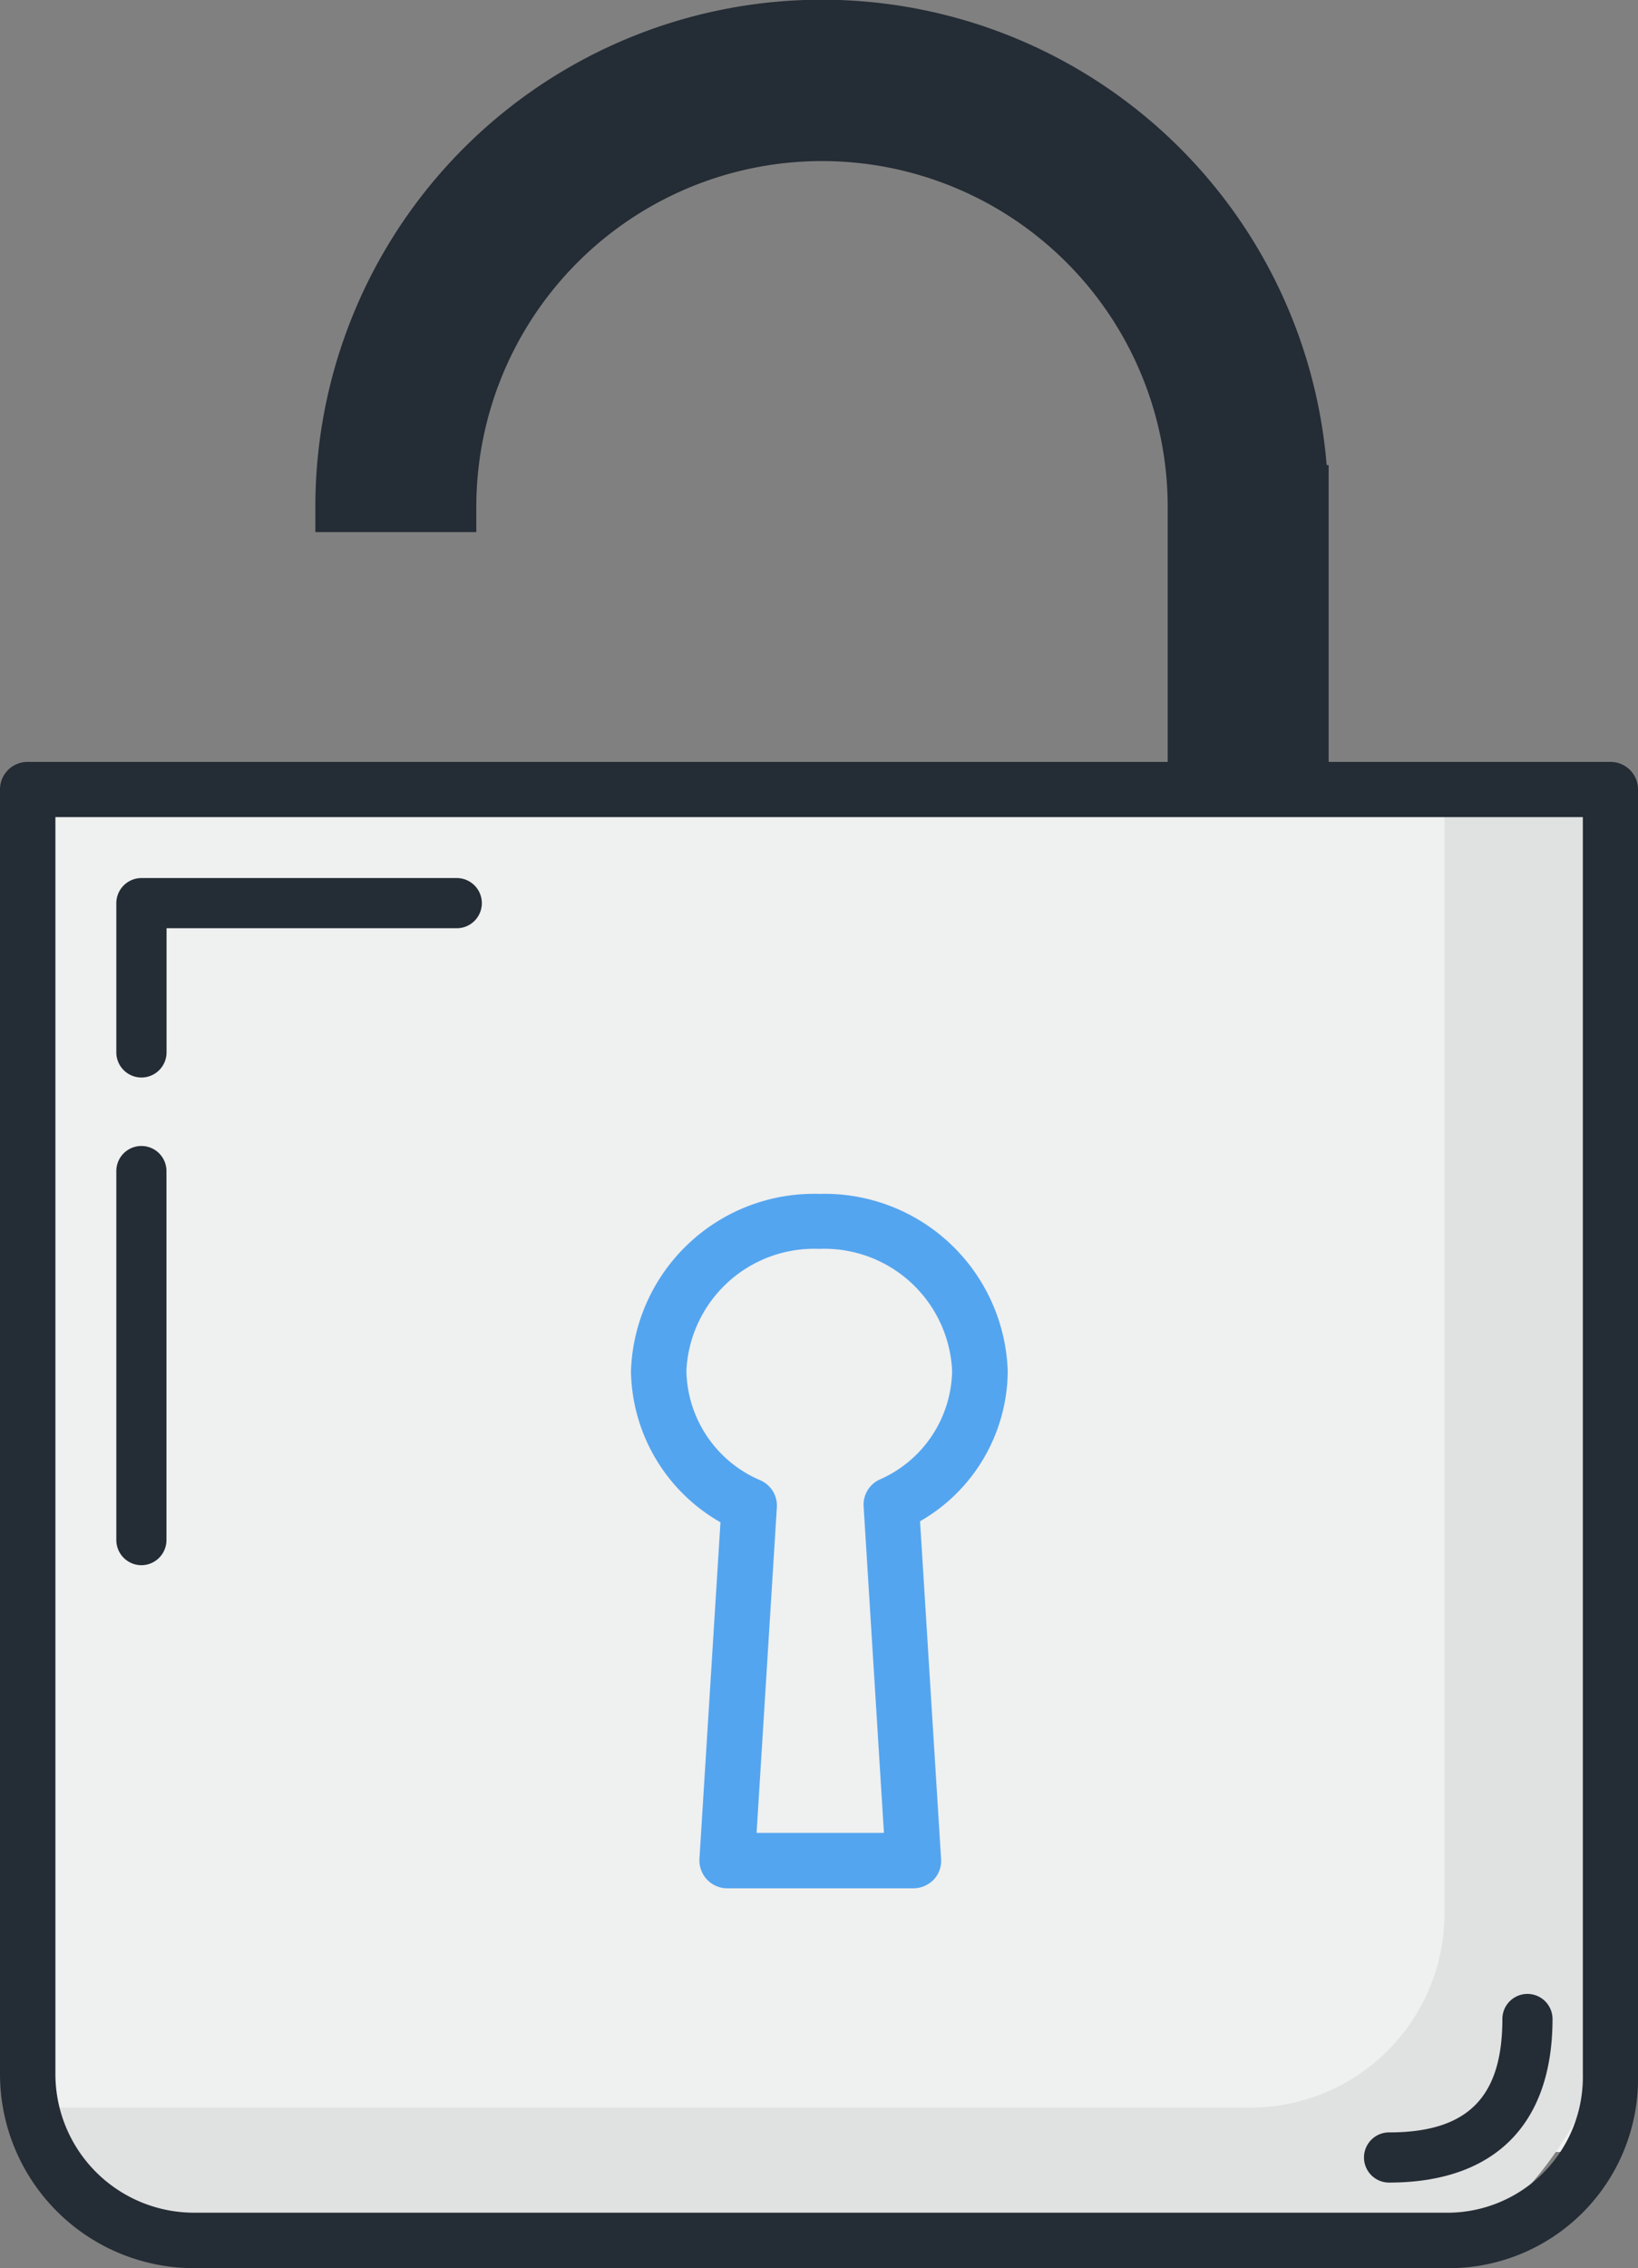
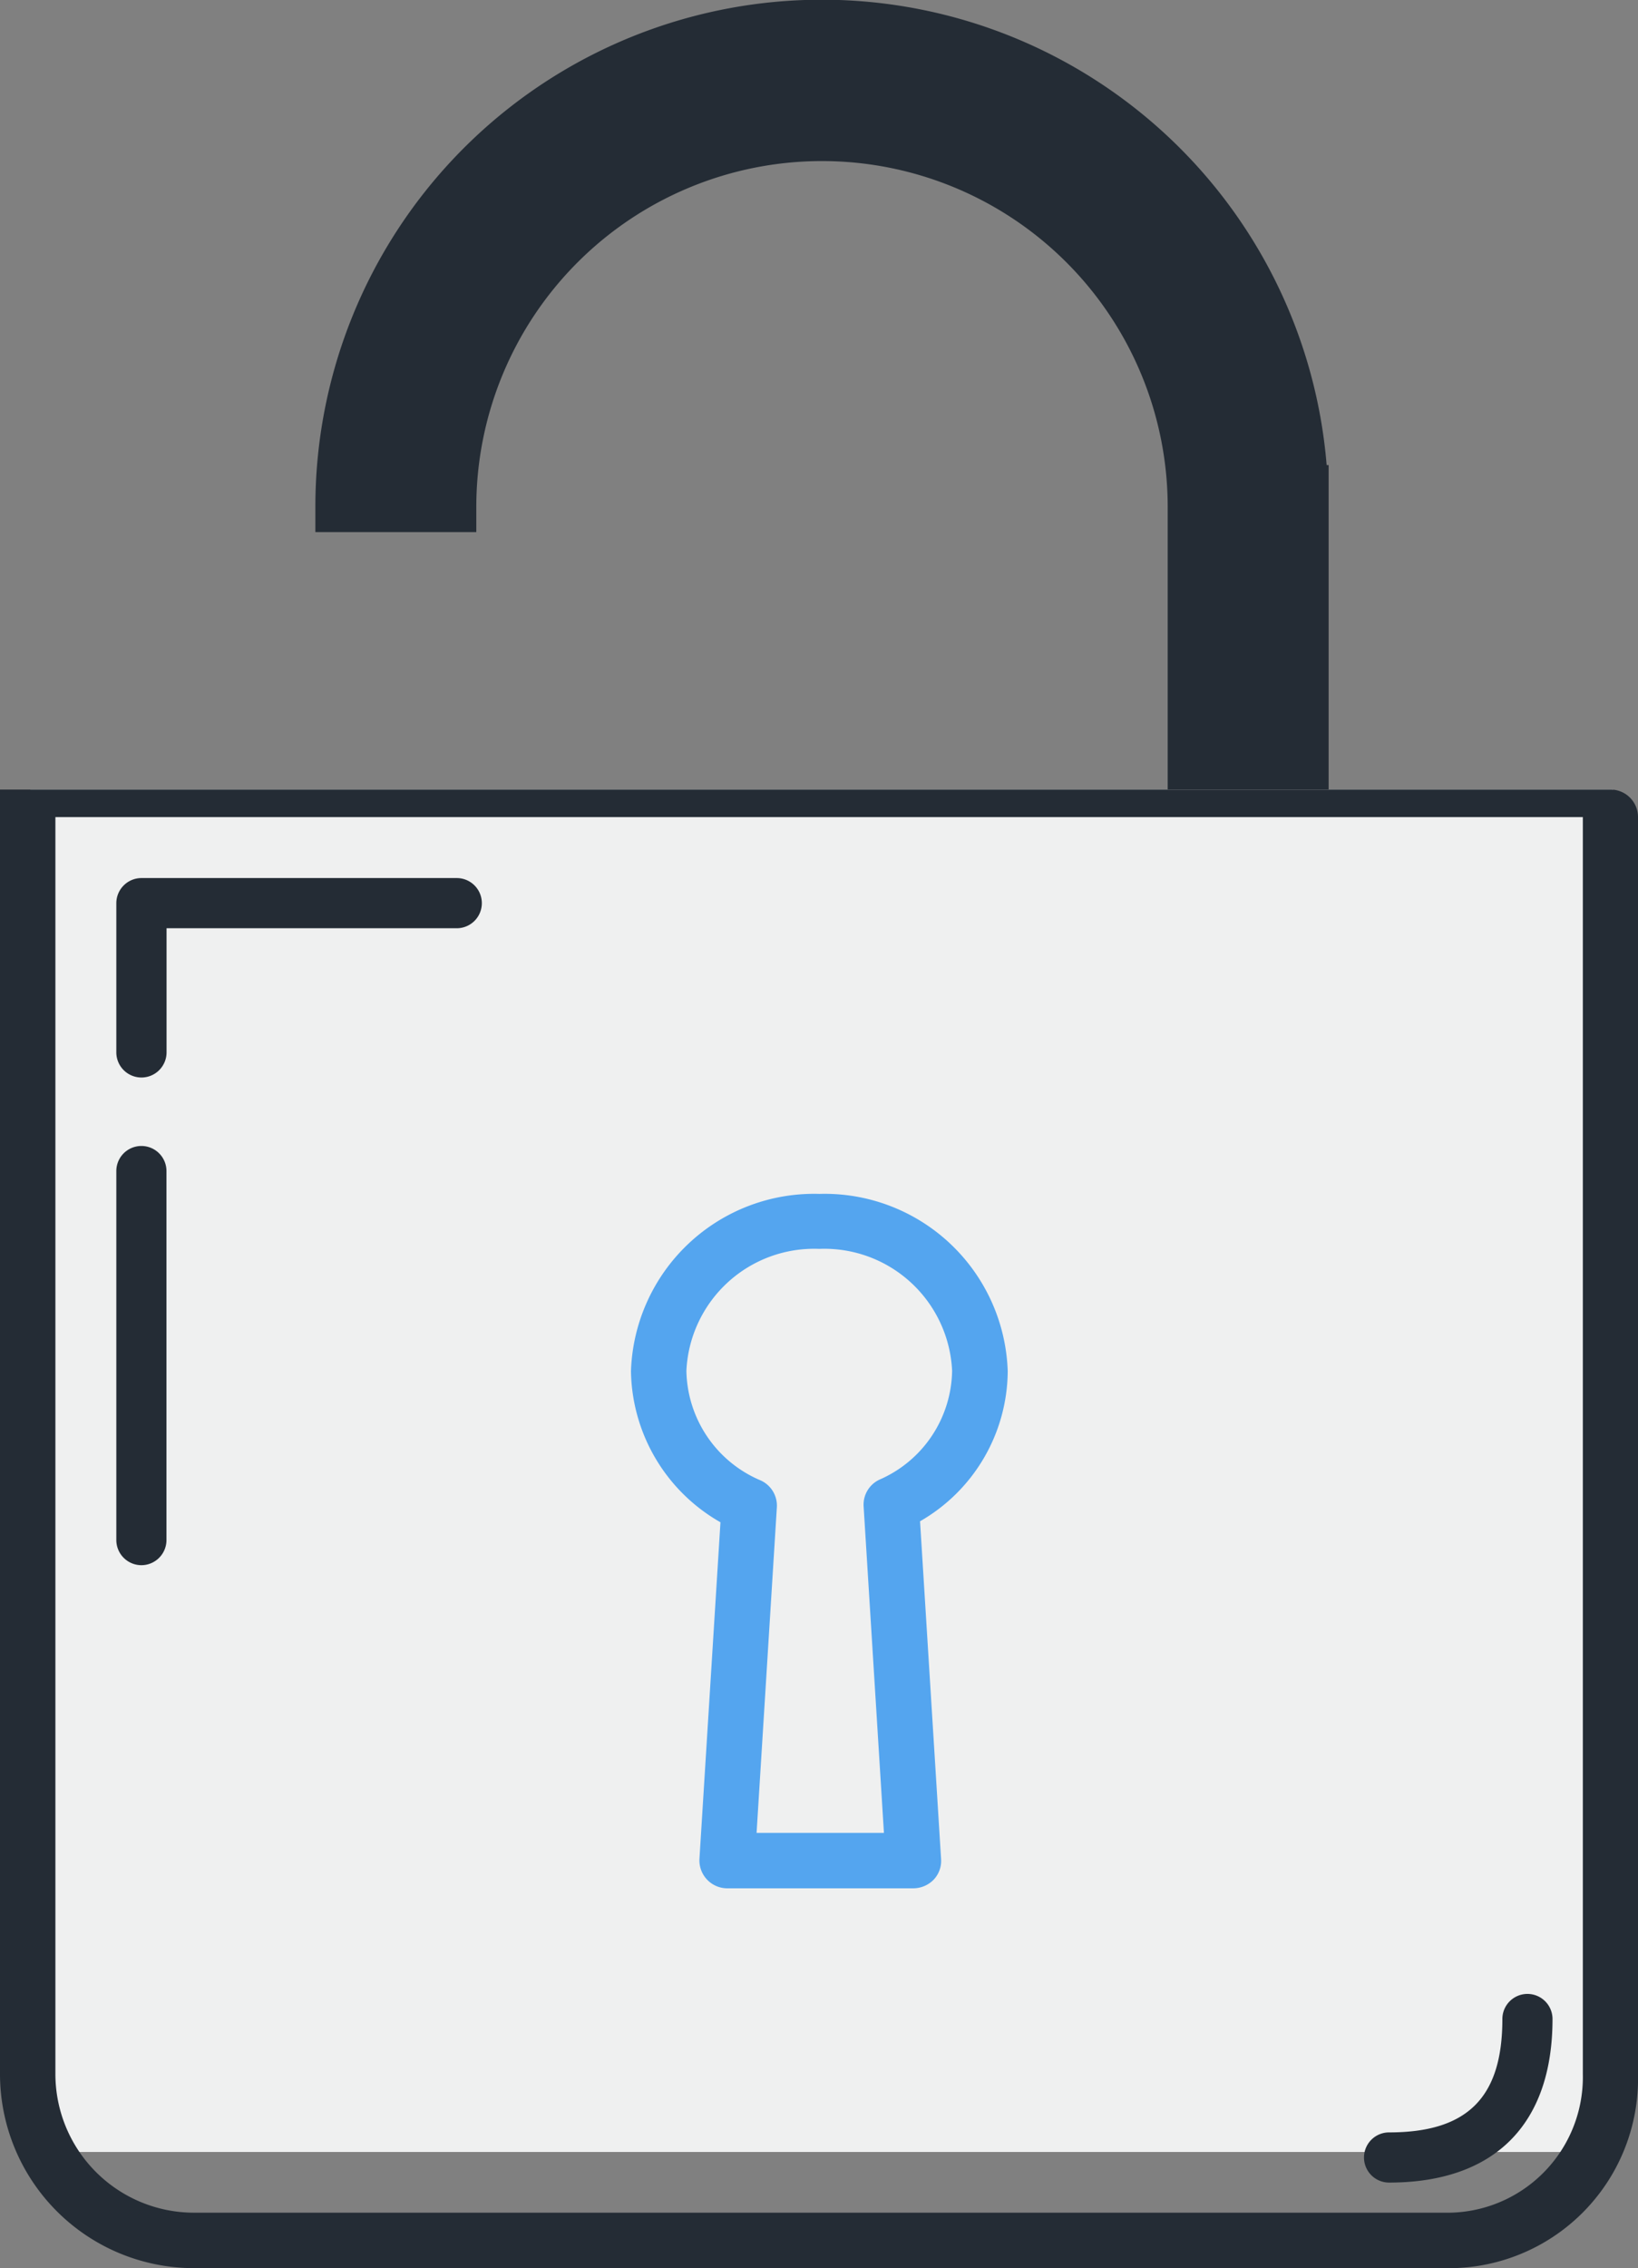
<svg xmlns="http://www.w3.org/2000/svg" id="Group_70" data-name="Group 70" width="70.434" height="97.458" viewBox="0 0 70.434 97.458">
  <rect x="0" y="0" width="70.434" height="97.458" fill="#808080" stroke="none" />
  <path id="Path_52" data-name="Path 52" d="M56.065,19.985a21.779,21.779,0,0,0-43.485,1.8v1.078H19.5V21.786a14.865,14.865,0,1,1,29.73,0V40.24h6.92V19.985Z" transform="translate(0.981)" fill="#242c35" />
  <rect id="Rectangle_58" data-name="Rectangle 58" width="68.062" height="58.544" transform="translate(1.304 33.923)" fill="#eff0f0" />
  <g id="Group_62" data-name="Group 62" transform="translate(1.833 33.923)">
-     <path id="Path_53" data-name="Path 53" d="M68.641,31.47l.474,52.594c0,3.277-4.1,9.756-7.373,9.756H6.055c-1.714,0-3.266-4.538-4.355-5.713H53.647a8.345,8.345,0,0,0,8.333-8.333V31.47Z" transform="translate(-1.7 -31.47)" fill="#e0e1e1" />
-   </g>
+     </g>
  <g id="Group_63" data-name="Group 63" transform="translate(0 32.738)">
-     <path id="Path_54" data-name="Path 54" d="M62.112,95.091H8.333A8.345,8.345,0,0,1,0,86.758v-55.2A1.182,1.182,0,0,1,1.186,30.37H69.248a1.182,1.182,0,0,1,1.186,1.186V86.769A8.141,8.141,0,0,1,62.112,95.091ZM2.382,32.742V86.758a5.962,5.962,0,0,0,5.95,5.95H62.112a5.829,5.829,0,0,0,5.95-5.95V32.742Z" transform="translate(0 -30.37)" fill="#242c35" />
+     <path id="Path_54" data-name="Path 54" d="M62.112,95.091H8.333A8.345,8.345,0,0,1,0,86.758v-55.2H69.248a1.182,1.182,0,0,1,1.186,1.186V86.769A8.141,8.141,0,0,1,62.112,95.091ZM2.382,32.742V86.758a5.962,5.962,0,0,0,5.95,5.95H62.112a5.829,5.829,0,0,0,5.95-5.95V32.742Z" transform="translate(0 -30.37)" fill="#242c35" />
  </g>
  <g id="Group_64" data-name="Group 64" transform="translate(58.652 85.676)">
    <path id="Path_55" data-name="Path 55" d="M55.488,87.586a1.078,1.078,0,0,1,0-2.156c3.374,0,4.872-1.5,4.872-4.872a1.078,1.078,0,1,1,2.156,0C62.516,85.085,60.026,87.586,55.488,87.586Z" transform="translate(-54.41 -79.48)" fill="#242c35" />
  </g>
  <g id="Group_65" data-name="Group 65" transform="translate(5.002 37.729)">
    <path id="Path_56" data-name="Path 56" d="M5.718,43.57A1.081,1.081,0,0,1,4.64,42.492V36.078A1.081,1.081,0,0,1,5.718,35H19.279a1.078,1.078,0,0,1,0,2.156H6.8v5.336A1.081,1.081,0,0,1,5.718,43.57Z" transform="translate(-4.64 -35)" fill="#242c35" />
  </g>
  <g id="Group_66" data-name="Group 66" transform="translate(5.002 49.241)">
    <path id="Path_57" data-name="Path 57" d="M5.718,63.693A1.081,1.081,0,0,1,4.64,62.615V46.758a1.078,1.078,0,0,1,2.156,0V62.615A1.081,1.081,0,0,1,5.718,63.693Z" transform="translate(-4.64 -45.68)" fill="#242c35" />
  </g>
  <g id="Group_67" data-name="Group 67" transform="translate(27.132 51.3)">
    <path id="Path_58" data-name="Path 58" d="M37.308,77.428H29.3a1.2,1.2,0,0,1-1.186-1.261L29.018,61.7a7.6,7.6,0,0,1-3.848-6.489,7.878,7.878,0,0,1,8.1-7.621,7.878,7.878,0,0,1,8.1,7.621A7.489,7.489,0,0,1,37.6,61.657l.905,14.52a1.174,1.174,0,0,1-.323.884A1.233,1.233,0,0,1,37.308,77.428Zm-6.737-2.382h5.476l-.873-14.024a1.187,1.187,0,0,1,.679-1.153,5.189,5.189,0,0,0,3.126-4.678,5.5,5.5,0,0,0-5.713-5.239,5.5,5.5,0,0,0-5.713,5.239A5.21,5.21,0,0,0,30.743,59.9a1.189,1.189,0,0,1,.7,1.153Z" transform="translate(-25.17 -47.59)" fill="#54a5ef" />
  </g>
</svg>